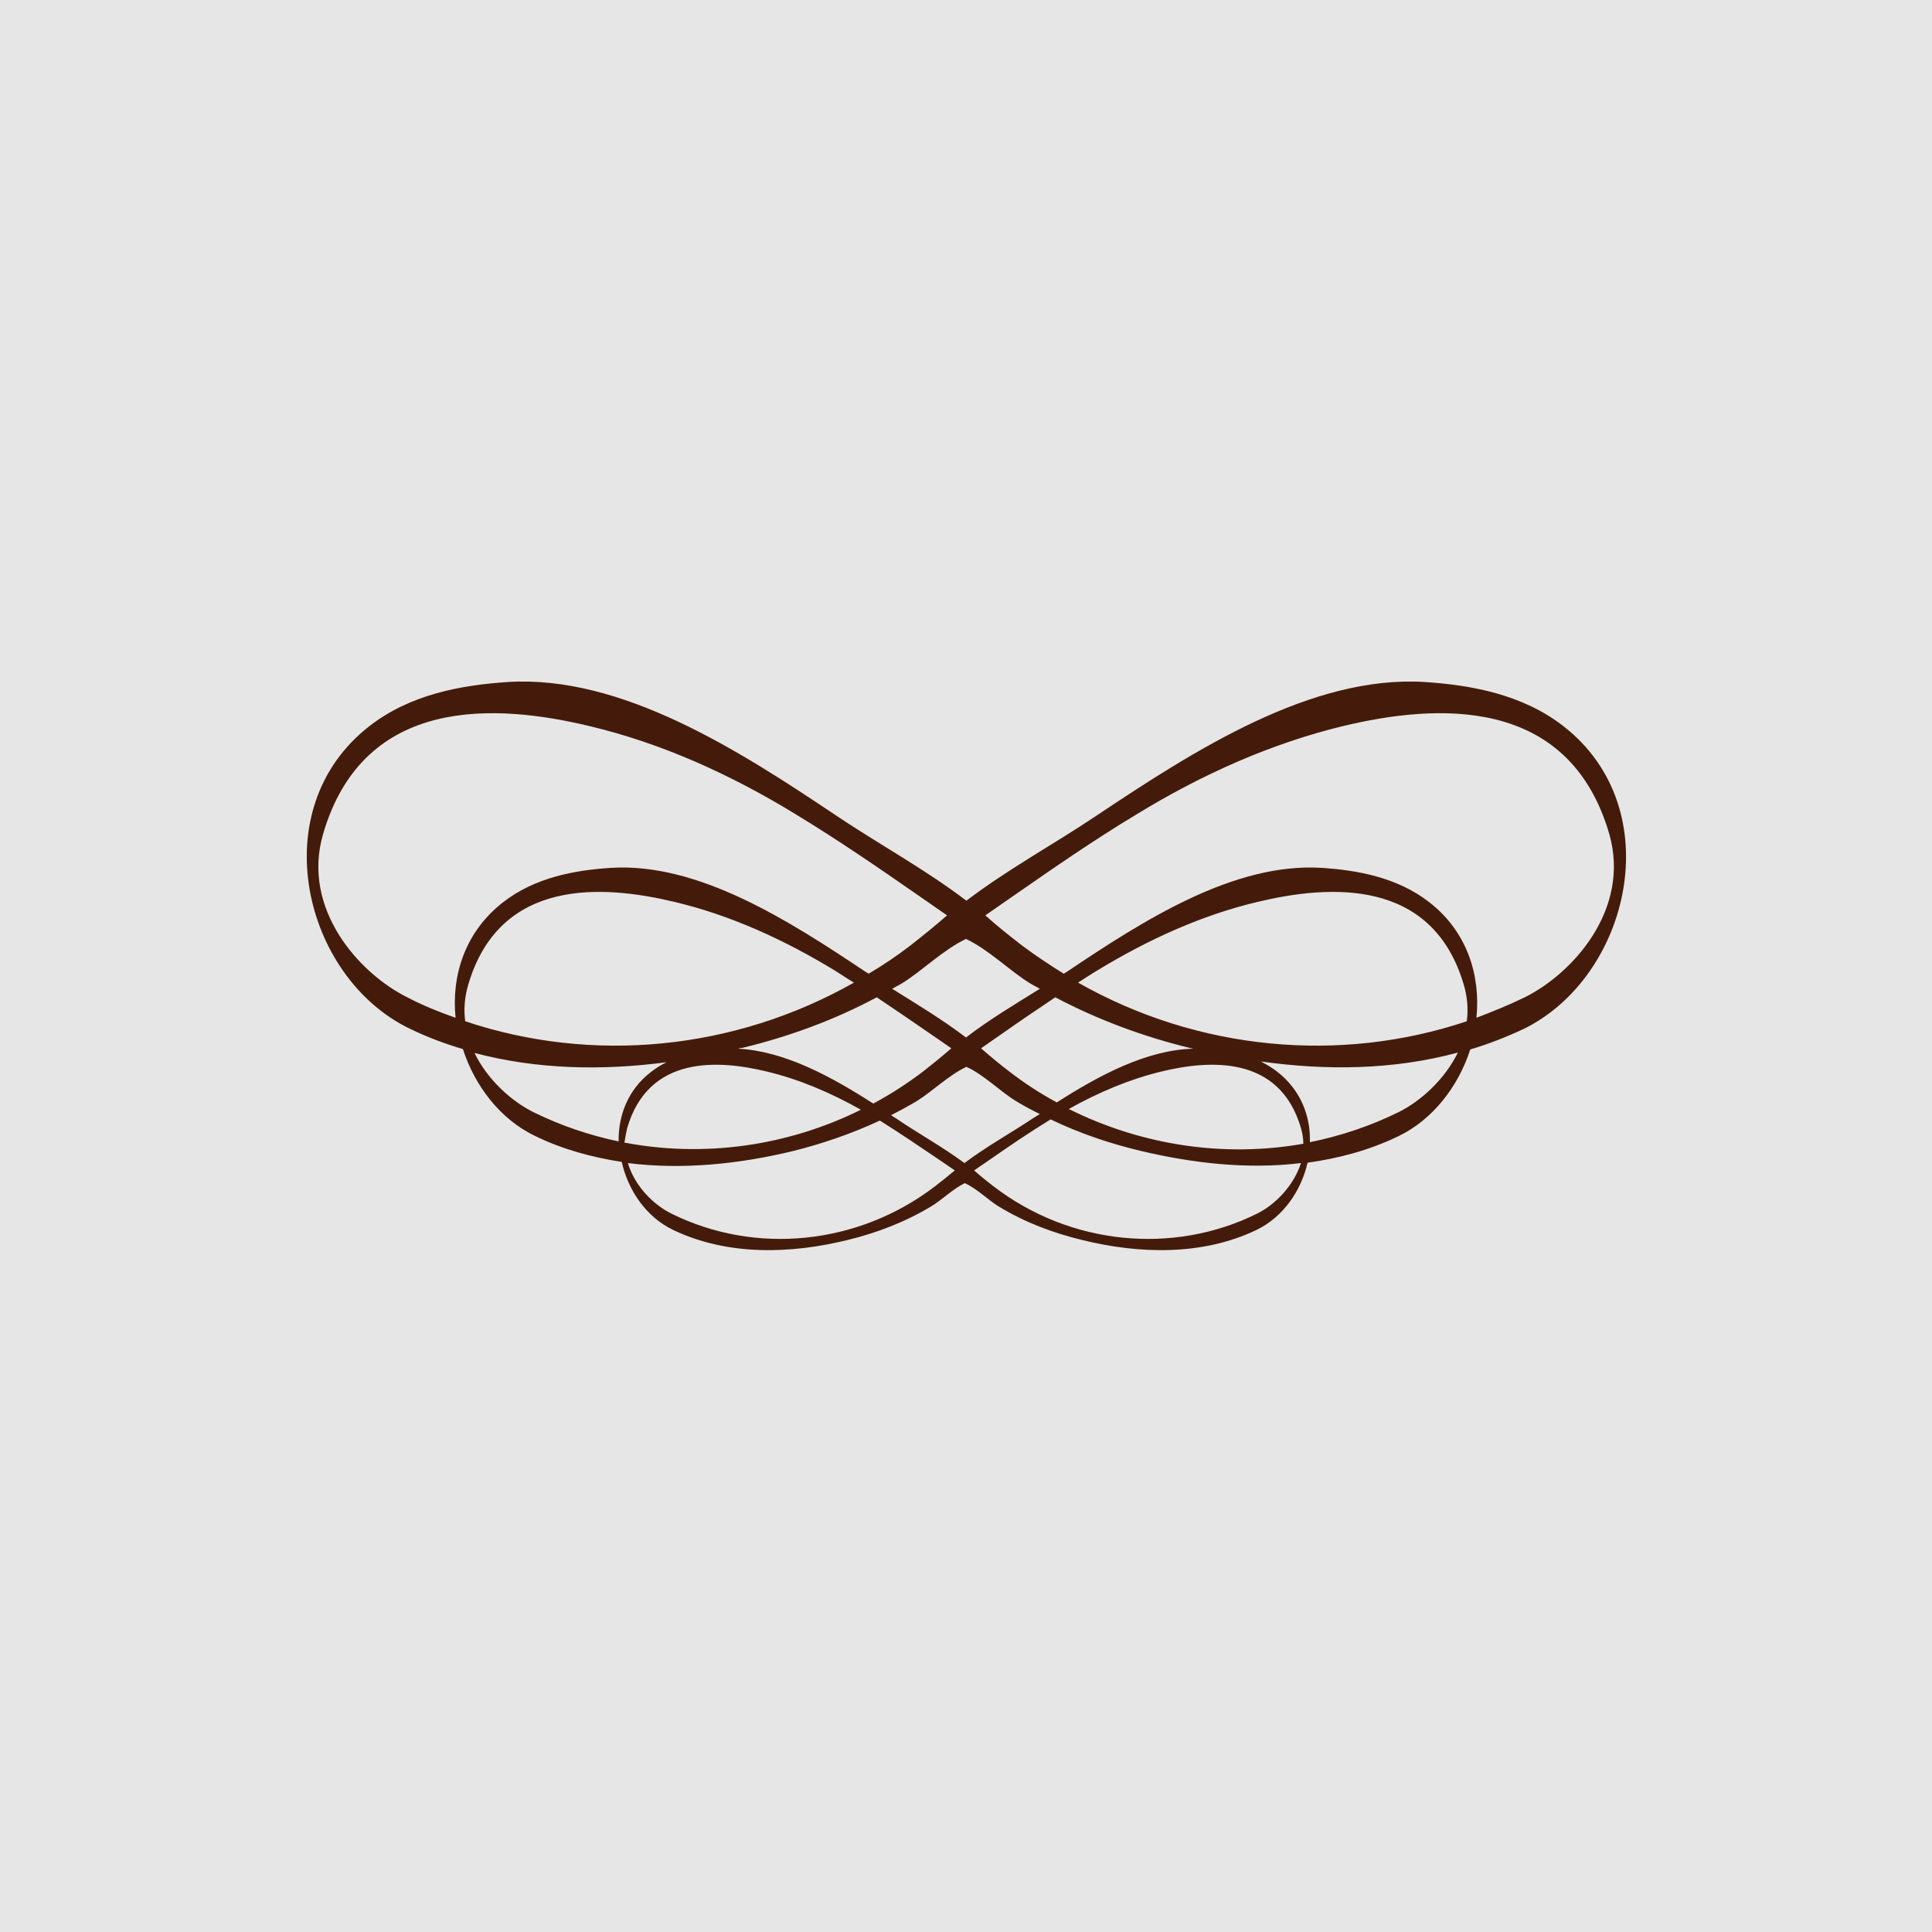
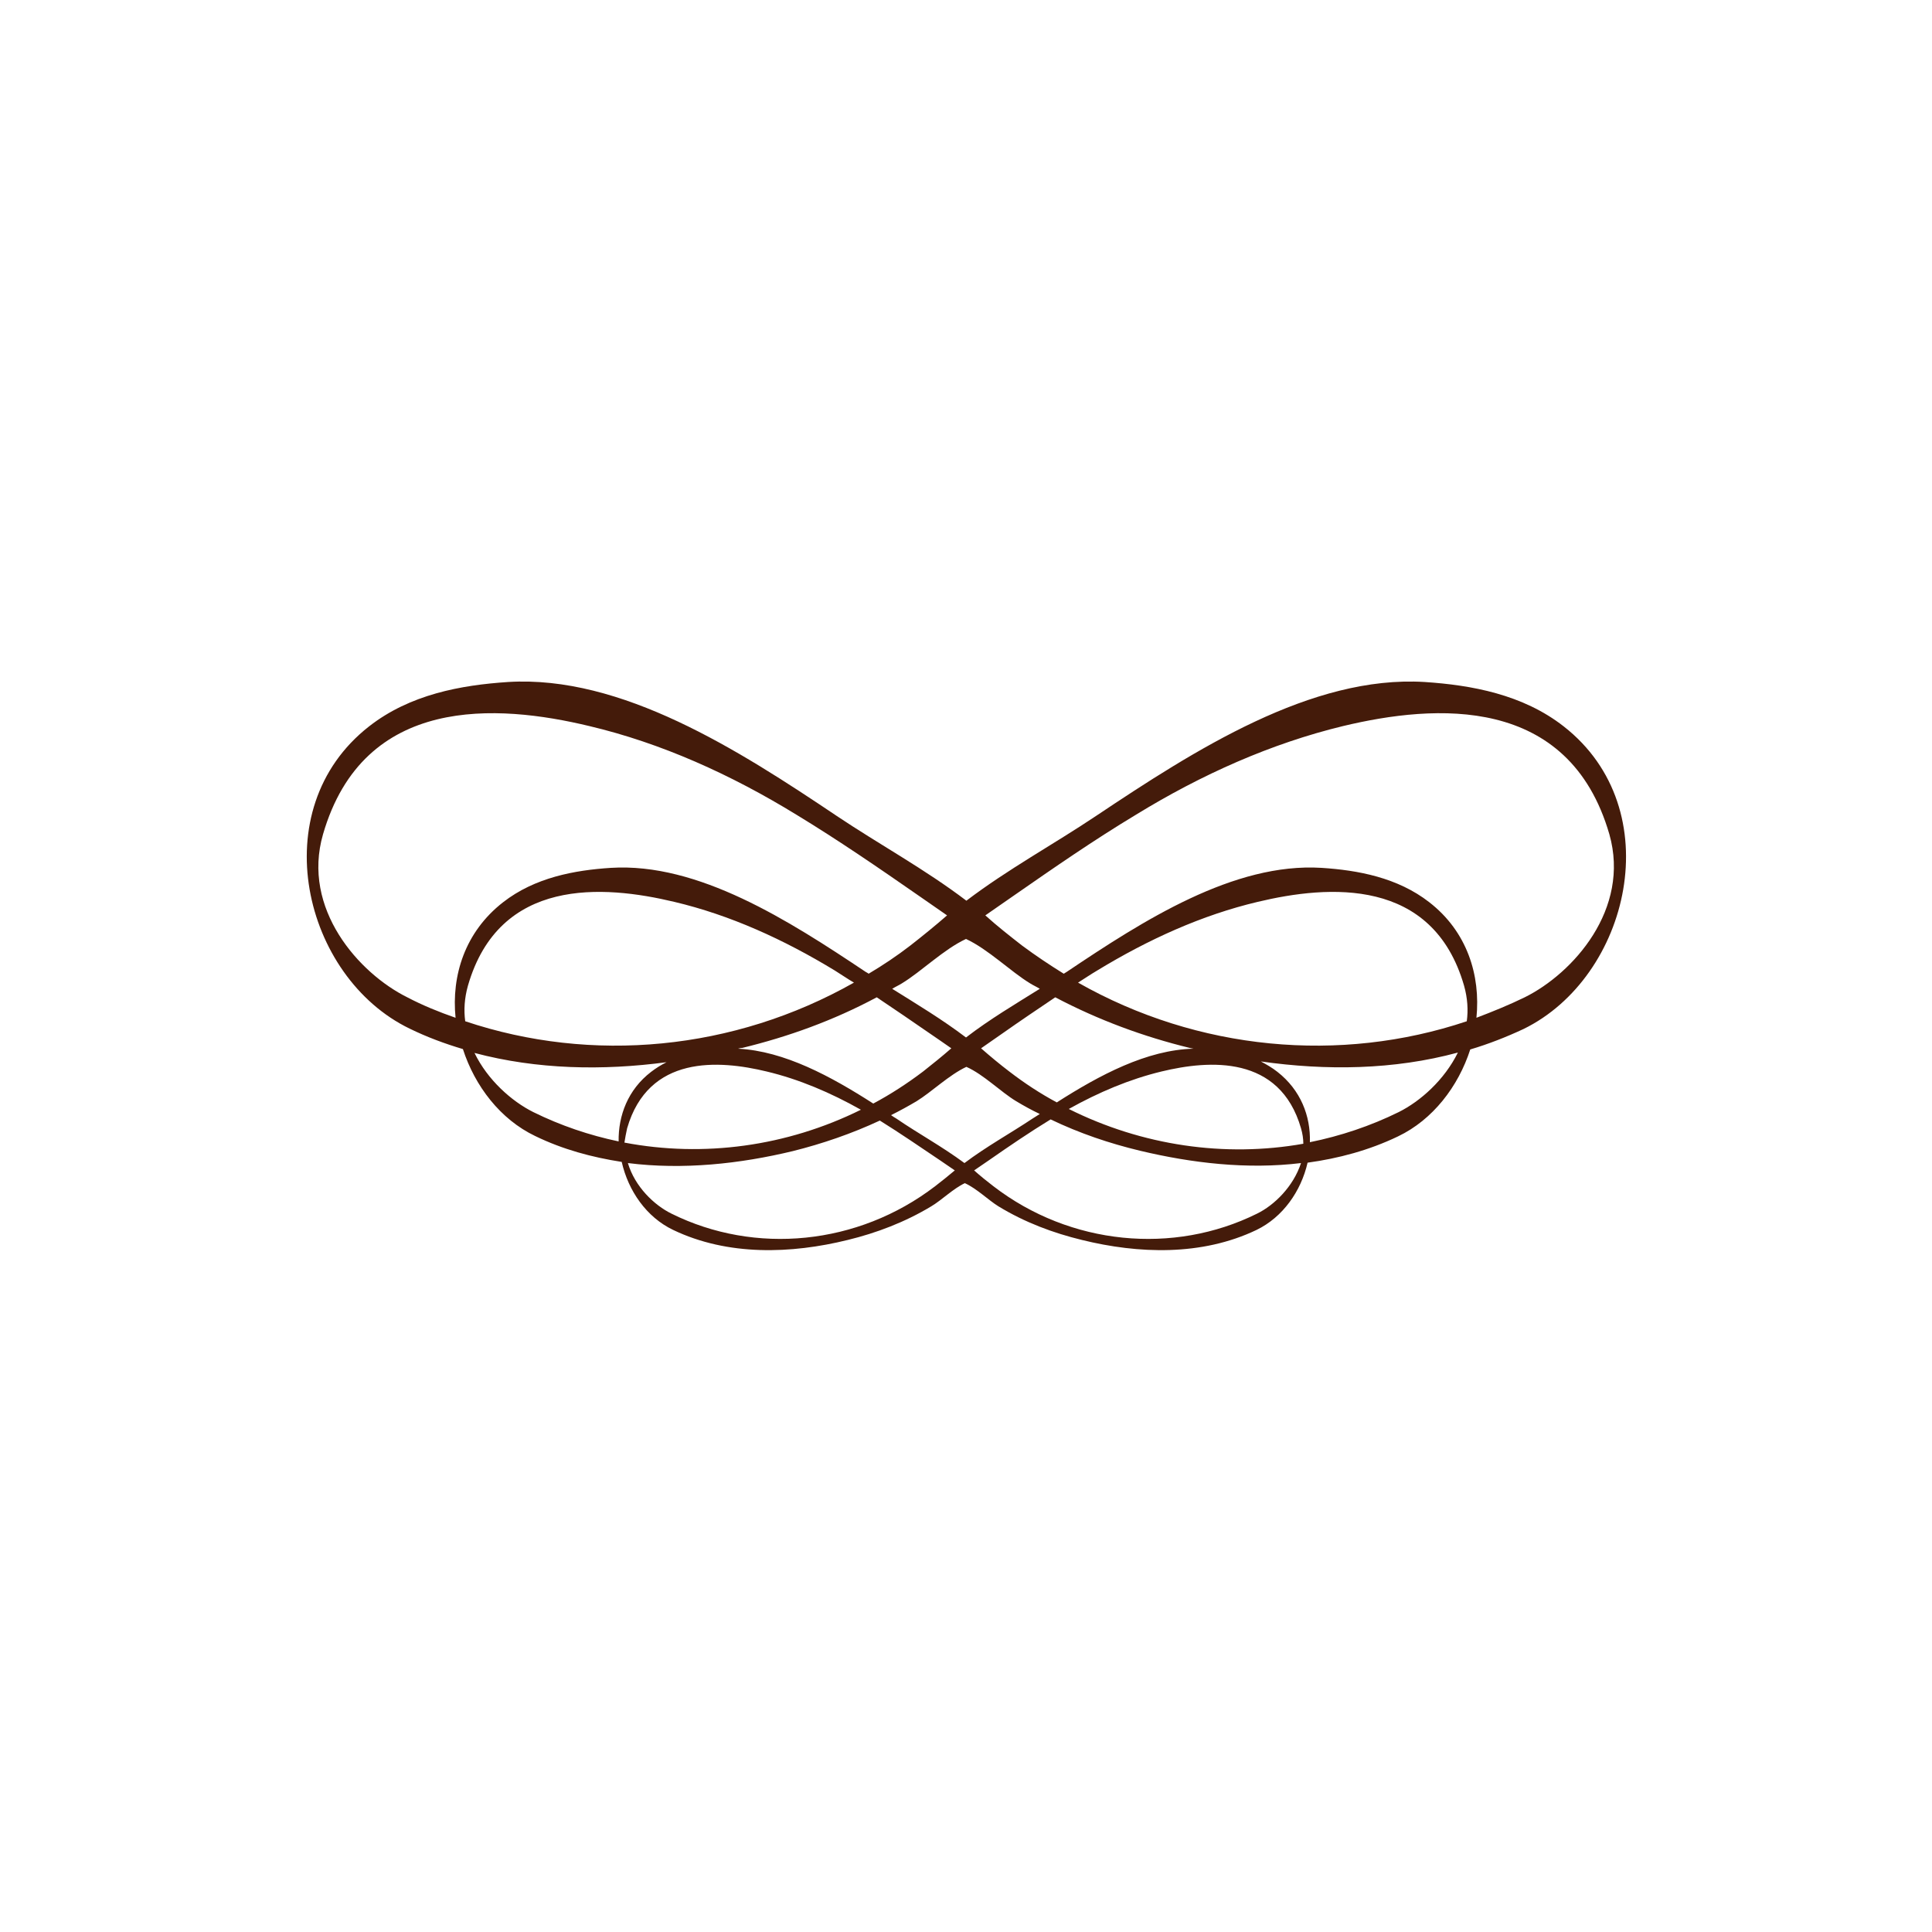
<svg xmlns="http://www.w3.org/2000/svg" version="1.1" id="图层_1" x="0px" y="0px" width="500px" height="500px" viewBox="0 0 500 500" style="enable-background:new 0 0 500 500;" xml:space="preserve">
  <style type="text/css">
	.st0{fill:#E6E6E6;}
	.st1{fill:#441B0A;}
</style>
-   <rect class="st0" width="500" height="500" />
  <g>
    <path class="st1" d="M404.7,188c-10.6-8.3-23.9-10.7-36-11.5c-29.3-1.8-59.5,17.6-85.1,34.7c-10.9,7.3-22.7,13.7-33.5,21.9   c-10.8-8.2-22.6-14.6-33.5-21.9c-25.6-17.2-55.8-36.5-85.1-34.7c-12.2,0.8-25.4,3.2-36,11.5c-27.5,21.5-17,64.9,10.5,78.2   c4.5,2.2,9.1,3.9,13.8,5.3c3.1,9.6,9.7,18.2,18.7,22.5c7.2,3.5,14.7,5.5,22.4,6.7c1.7,7.5,6.4,14.3,13.3,17.6   c14.2,6.8,30.6,6.2,45.2,2.6c7.4-1.8,14.8-4.6,21.6-8.7c2.7-1.6,5.7-4.6,8.7-6c3.1,1.4,6.1,4.4,8.7,6c6.9,4.2,14.2,6.9,21.6,8.7   c14.6,3.6,31,4.2,45.2-2.6c6.8-3.3,11.5-10,13.2-17.4c8-1.1,15.9-3.2,23.4-6.8c9-4.3,15.6-12.9,18.7-22.5c4.7-1.4,9.3-3.2,13.8-5.3   C421.7,252.9,432.2,209.5,404.7,188z M266.6,254.5c0.8,0.5,1.7,0.9,2.5,1.4c-6.4,4-13,7.9-19.1,12.6c-6.2-4.7-12.7-8.6-19.1-12.6   c0.8-0.5,1.7-0.9,2.5-1.4c5.1-3.1,10.8-8.8,16.6-11.5C255.8,245.7,261.5,251.4,266.6,254.5z M273.1,258.1   c11.2,5.9,22.9,10.2,34.8,13.1c0.3,0.1,0.6,0.1,1,0.2c-12.1,0.3-24.3,6.8-35.4,13.9c-4.3-2.3-8.4-5-12.3-8c-2.5-1.9-4.9-3.9-7.3-6   c1.9-1.3,3.7-2.6,5.6-3.9C263.9,264.3,268.5,261.2,273.1,258.1z M246.2,271.3c-2.4,2.1-4.9,4.1-7.3,6c-4.1,3.1-8.4,5.9-12.9,8.3   c-10.9-7-23-13.6-35-14.2c0.4-0.1,0.7-0.2,1.1-0.2c11.9-2.9,23.6-7.1,34.8-13.1c4.6,3.1,9.2,6.2,13.8,9.4   C242.5,268.7,244.3,270,246.2,271.3z M117.9,263.4c-4.3-1.5-8.5-3.2-12.5-5.3c-12.5-6.2-27.4-22.9-21.8-42.2   c10.5-36.2,45.2-33.7,68.9-28c18.6,4.4,36.6,12.5,53.7,23c10.7,6.5,21.2,13.7,31.7,21c2.4,1.7,4.8,3.3,7.2,5   c-3.1,2.7-6.3,5.3-9.5,7.8c-3.5,2.7-7.1,5.1-10.8,7.3c-0.2-0.2-0.5-0.3-0.8-0.5c-19.9-13.3-43.3-28.3-65.9-26.9   c-9.4,0.6-19.7,2.5-27.9,8.9C120.3,241.2,116.8,252.5,117.9,263.4z M121.1,255.1c8.1-28.1,35-26.1,53.4-21.7   c14.4,3.4,28.3,9.7,41.6,17.8c1.6,1,3.2,2.1,4.9,3.1c-31.1,17.6-67.8,21-100.6,10C120,261.4,120.2,258.3,121.1,255.1z M160.1,295.4   c-7.6-1.6-15-4.1-22.1-7.6c-5.6-2.8-11.8-8.3-15.2-15.3c16.2,4.3,33.2,4.6,49.7,2.4c-1.4,0.7-2.7,1.5-4,2.5   C162.5,282,160,288.7,160.1,295.4z M162.3,292c5.5-19,23.7-17.7,36.1-14.7c8.4,2,16.6,5.5,24.4,9.9c-19.2,9.5-40.7,12.4-61.2,8.5   C161.8,294.5,162,293.3,162.3,292z M242,307c-20,15.3-46.6,17.8-68.2,7.1c-4.5-2.2-9.5-7-11.3-13.1c14.3,1.8,29,0.2,42.7-3.1   c7.6-1.9,15.2-4.5,22.5-7.9c5.3,3.3,10.4,6.8,15.6,10.3c1.3,0.9,2.5,1.7,3.8,2.6C245.3,304.4,243.7,305.7,242,307z M232,289.5   c-0.5-0.3-1-0.6-1.4-0.9c2.2-1.1,4.4-2.3,6.6-3.6c3.9-2.4,8.4-6.8,12.9-8.9c4.5,2,8.9,6.5,12.9,8.9c2,1.2,4,2.3,6.1,3.3   c-0.6,0.4-1.3,0.8-1.9,1.2c-5.7,3.8-11.9,7.2-17.6,11.5C243.8,296.7,237.7,293.4,232,289.5z M325.3,314.1   c-21.6,10.7-48.3,8.2-68.2-7.1c-1.7-1.3-3.3-2.6-5-4.1c1.3-0.9,2.5-1.7,3.8-2.6c5.3-3.7,10.6-7.3,16-10.6   c7.5,3.6,15.2,6.2,23.1,8.1c13.4,3.2,27.7,4.9,41.7,3.2C334.7,307.1,329.8,311.9,325.3,314.1z M276.6,287c7.7-4.3,15.7-7.7,24-9.7   c12.4-3,30.6-4.3,36.1,14.7c0.4,1.4,0.6,2.7,0.6,4C317,299.6,295.6,296.5,276.6,287z M362,287.8c-7.3,3.6-15.1,6.2-23,7.8   c0.2-6.8-2.4-13.5-8.4-18.2c-1.4-1.1-2.8-1.9-4.3-2.7c16.9,2.4,34.4,2.2,51-2.3C373.8,279.5,367.6,285,362,287.8z M379.6,264.3   c-32.8,11-69.6,7.6-100.6-10c1.6-1,3.2-2.1,4.9-3.1c13.3-8.1,27.2-14.4,41.6-17.8c18.4-4.4,45.3-6.4,53.4,21.7   C379.8,258.3,380,261.4,379.6,264.3z M394.6,258.1c-4.1,2-8.3,3.7-12.5,5.3c1.1-11-2.4-22.3-12.2-29.9c-8.2-6.4-18.5-8.3-27.9-8.9   c-22.7-1.4-46.1,13.6-65.9,26.9c-0.3,0.2-0.5,0.3-0.8,0.5c-3.7-2.3-7.3-4.7-10.8-7.3c-3.2-2.5-6.4-5-9.5-7.8c2.4-1.7,4.8-3.3,7.2-5   c10.5-7.3,20.9-14.5,31.7-21c17.1-10.5,35.1-18.5,53.7-23c23.8-5.7,58.4-8.2,68.9,28C422,235.3,407.1,251.9,394.6,258.1z" />
  </g>
  <g>
</g>
  <g>
</g>
  <g>
</g>
  <g>
</g>
  <g>
</g>
  <g>
</g>
  <g>
</g>
  <g>
</g>
  <g>
</g>
  <g>
</g>
  <g>
</g>
  <g>
</g>
  <g>
</g>
  <g>
</g>
  <g>
</g>
</svg>